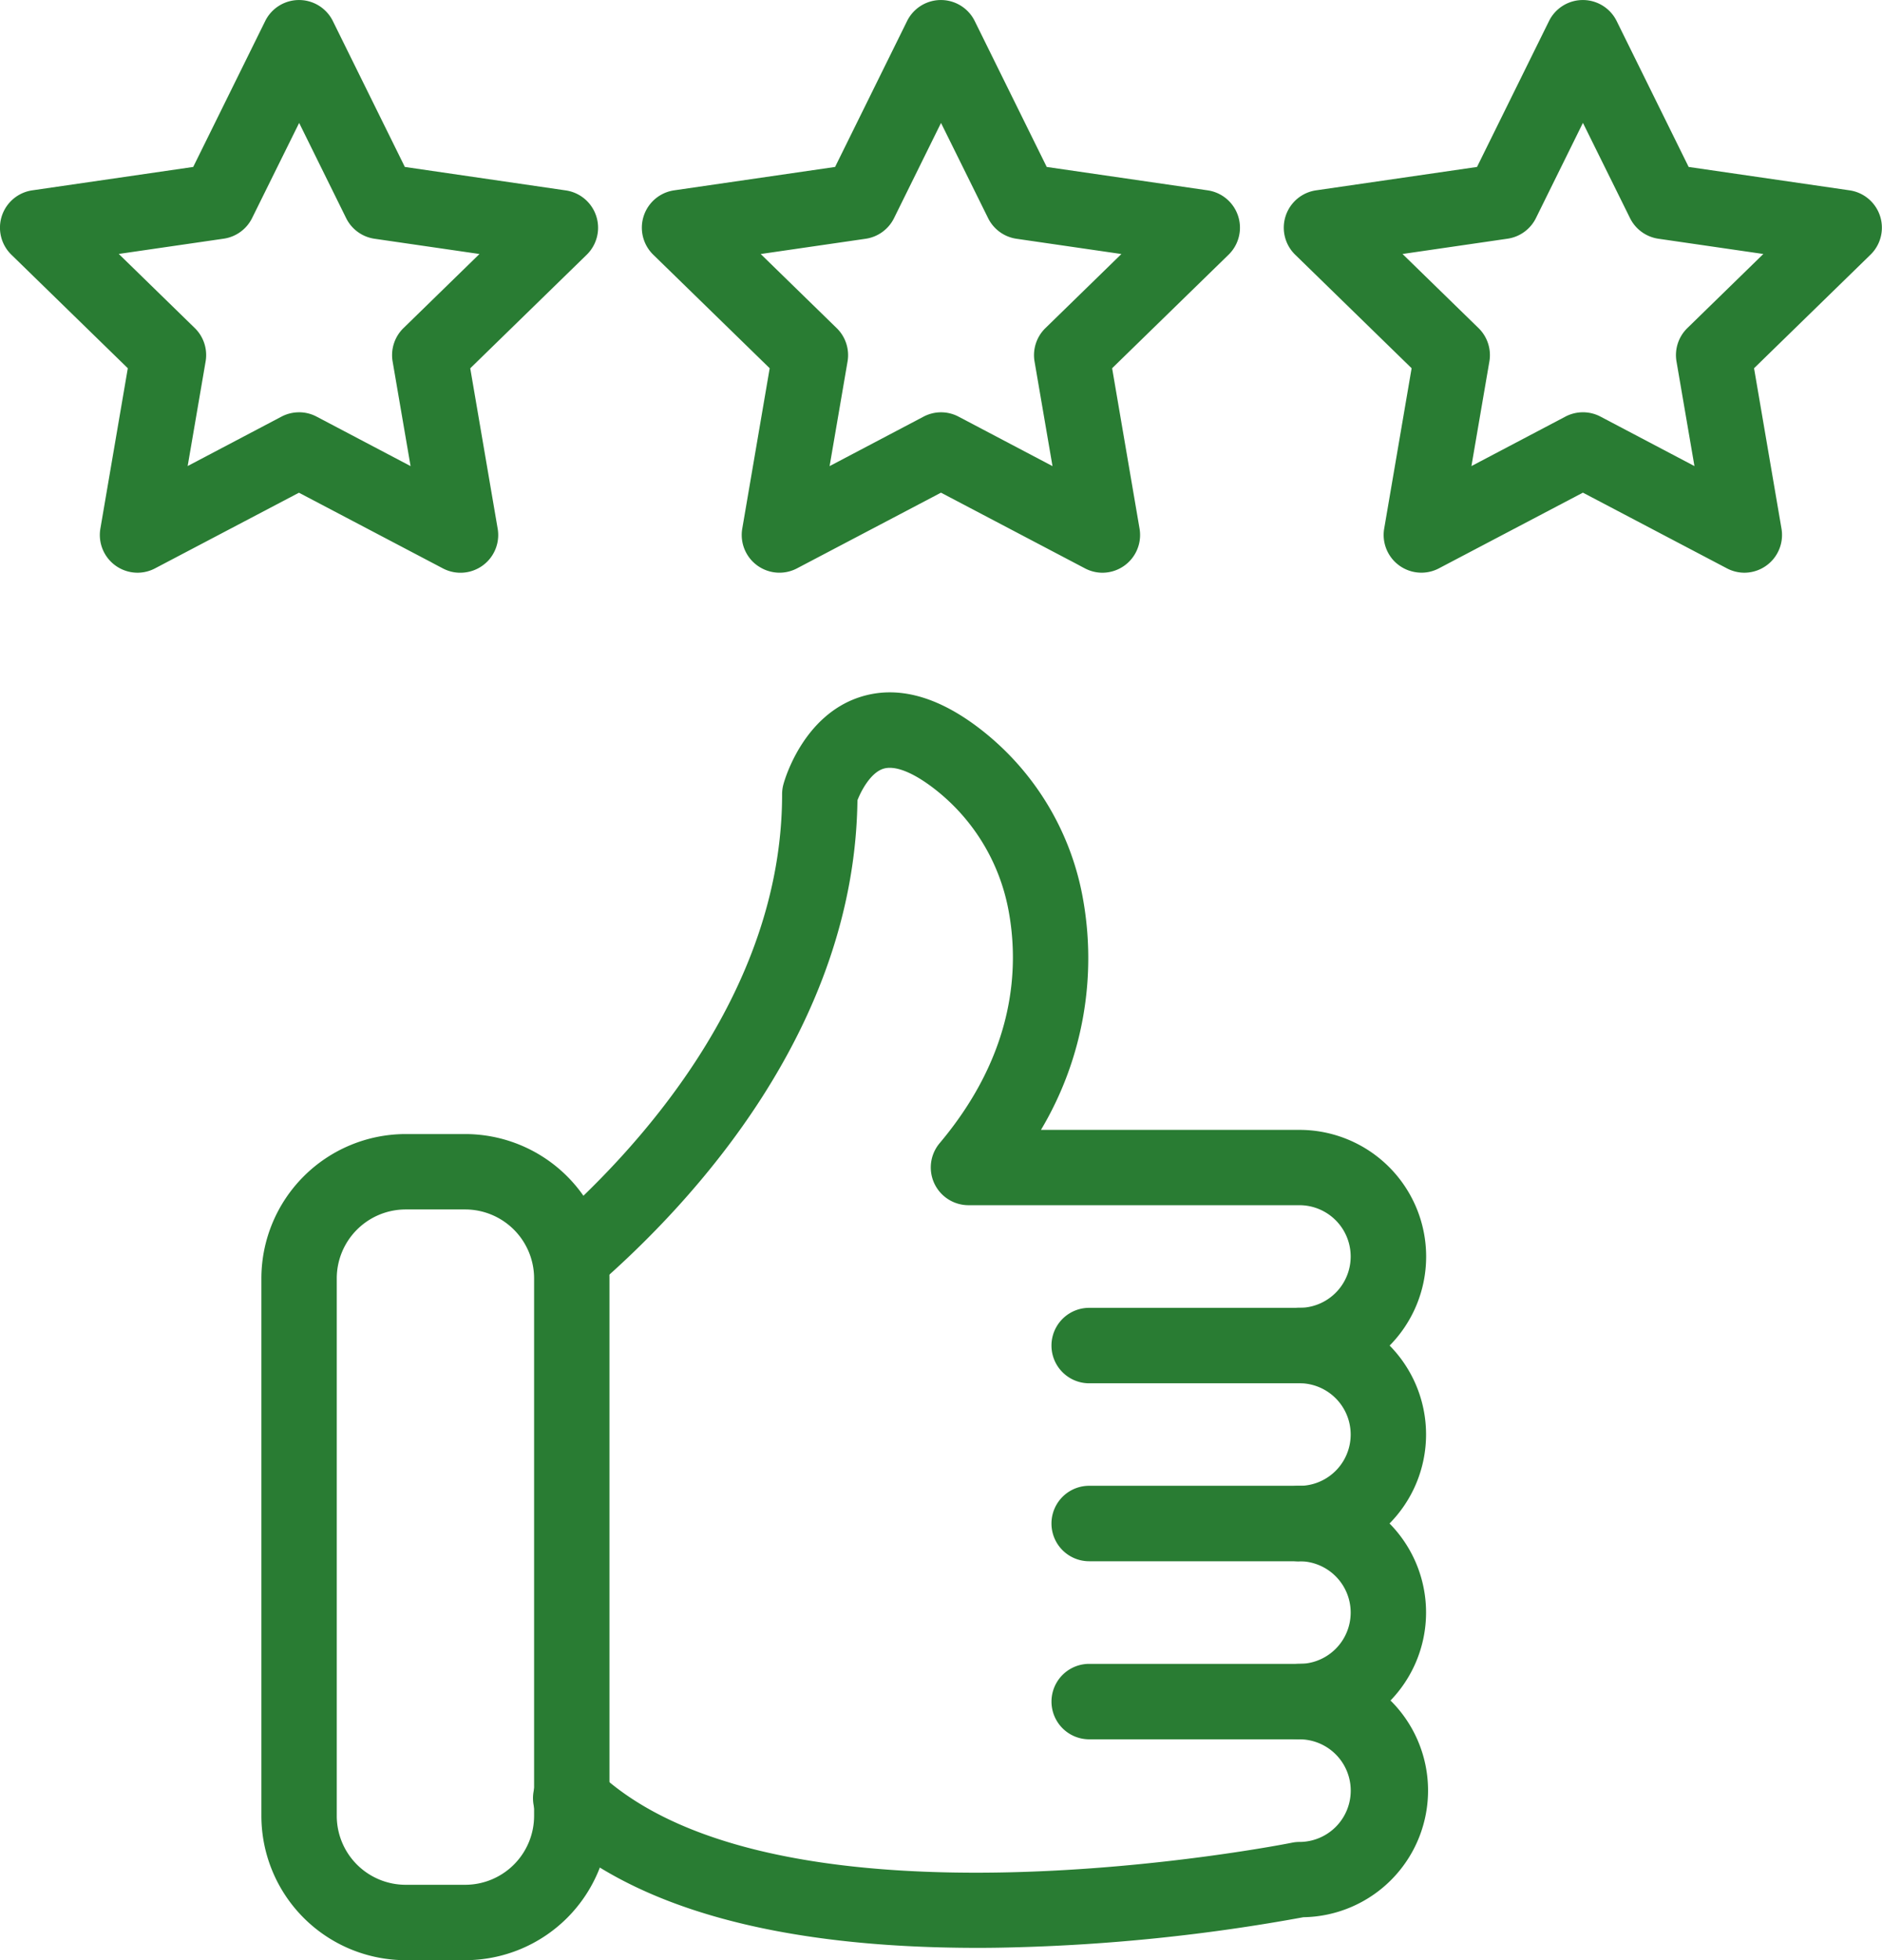
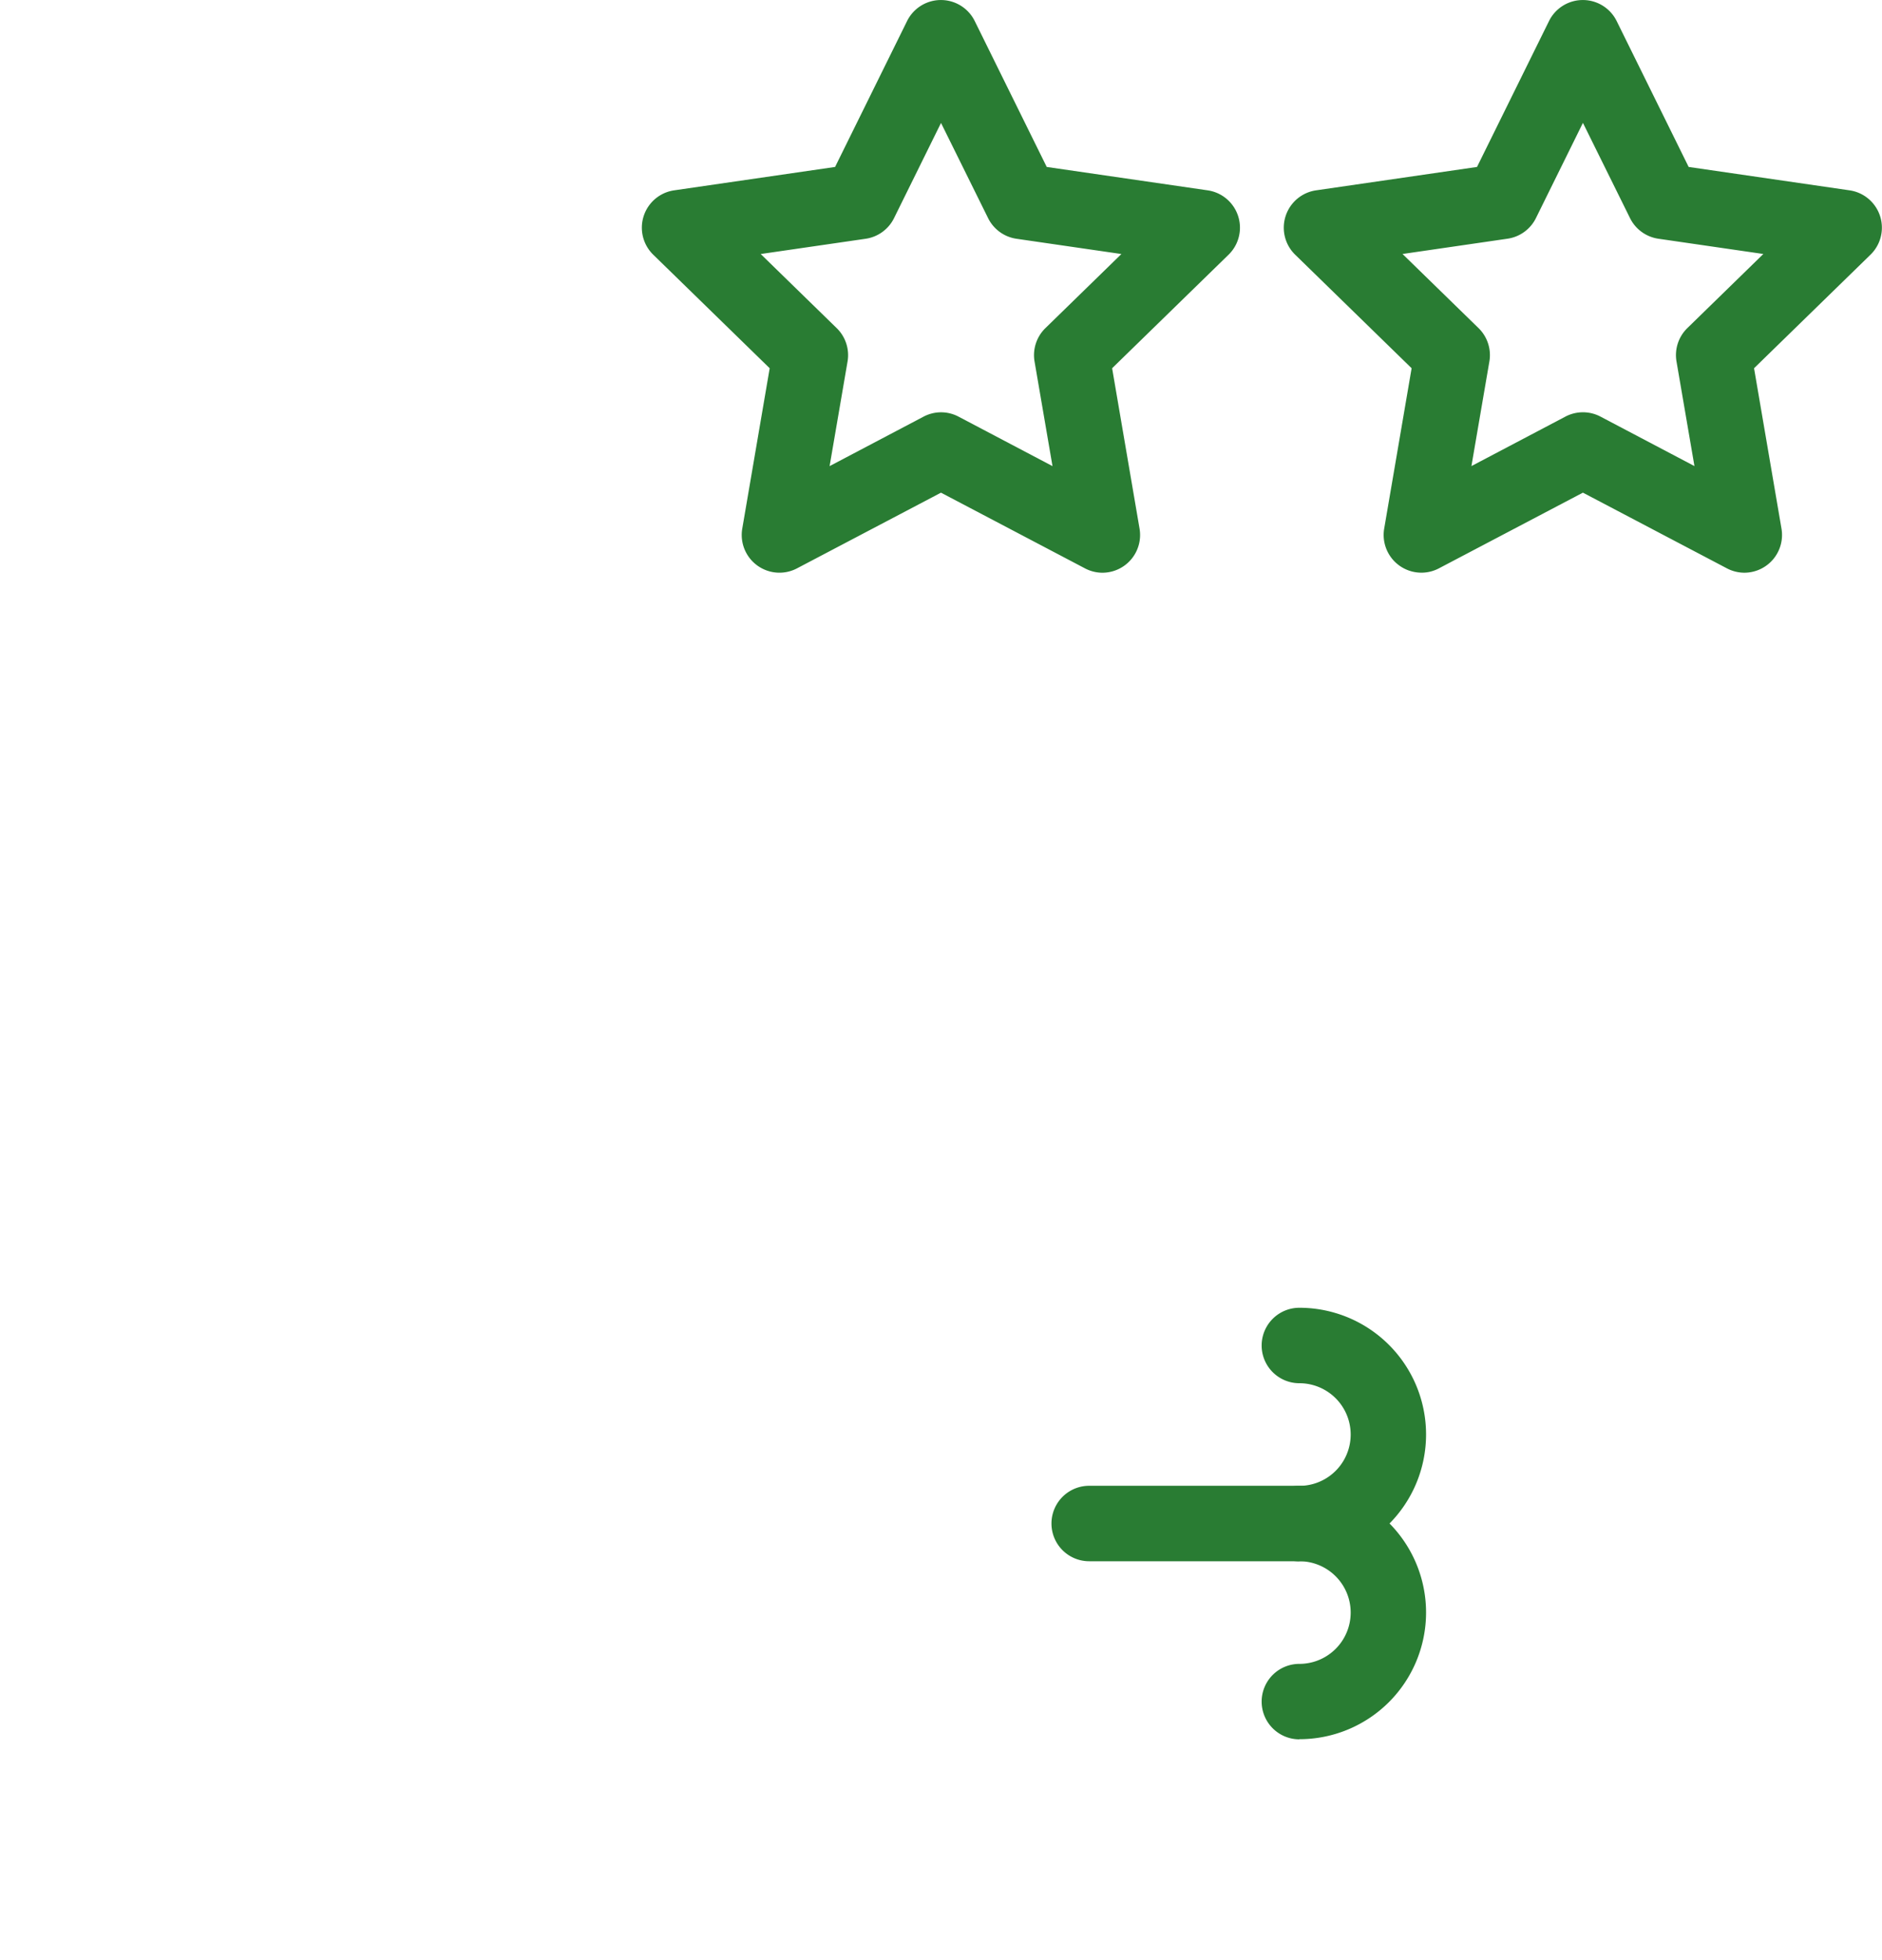
<svg xmlns="http://www.w3.org/2000/svg" width="109.76" height="114.293" viewBox="0 0 109.76 114.293">
  <g id="noun-good-feedback-4973484" transform="translate(-14.005 -83.997)">
-     <path id="Path_25790" data-name="Path 25790" d="M108.518,117.39a2.2,2.2,0,0,1-2.166-2.57l1.6-9.352-6.794-6.623a2.2,2.2,0,0,1,1.217-3.749l9.391-1.365,4.2-8.509a2.2,2.2,0,0,1,3.943,0l4.2,8.509L133.5,95.1a2.2,2.2,0,0,1,1.217,3.749l-6.794,6.623,1.6,9.352a2.2,2.2,0,0,1-3.19,2.317l-8.4-4.415-8.4,4.415A2.2,2.2,0,0,1,108.518,117.39Zm9.422-9.354a2.186,2.186,0,0,1,1.022.253l5.481,2.885-1.047-6.1a2.2,2.2,0,0,1,.632-1.945l4.433-4.322-6.127-.89a2.2,2.2,0,0,1-1.648-1.2l-2.741-5.553L115.2,96.713a2.2,2.2,0,0,1-1.648,1.2l-6.127.89,4.433,4.322a2.2,2.2,0,0,1,.632,1.945l-1.047,6.1,5.48-2.885A2.2,2.2,0,0,1,117.94,108.037Z" transform="translate(-86.493 0)" fill="#297c33" />
    <path id="Path_25791" data-name="Path 25791" d="M399.891,117.391a2.2,2.2,0,0,1-1.022-.253l-8.4-4.415-8.4,4.415a2.2,2.2,0,0,1-3.19-2.316l1.6-9.354-6.794-6.623a2.2,2.2,0,0,1,1.217-3.749l9.391-1.365,4.2-8.509a2.2,2.2,0,0,1,3.943,0l4.2,8.509,9.391,1.365a2.2,2.2,0,0,1,1.217,3.749l-6.794,6.623,1.6,9.354a2.2,2.2,0,0,1-2.168,2.569Zm-9.421-9.354a2.2,2.2,0,0,1,1.023.253l5.48,2.885-1.047-6.1a2.2,2.2,0,0,1,.632-1.945l4.433-4.322-6.125-.89a2.2,2.2,0,0,1-1.648-1.2l-2.747-5.553-2.741,5.553a2.2,2.2,0,0,1-1.648,1.2l-6.127.89,4.433,4.322a2.2,2.2,0,0,1,.632,1.945l-1.047,6.1,5.48-2.885A2.2,2.2,0,0,1,390.47,108.037Z" transform="translate(-321.585 0)" fill="#297c33" />
    <path id="Path_25792" data-name="Path 25792" d="M672.422,117.39a2.2,2.2,0,0,1-1.023-.253l-8.4-4.415-8.4,4.415a2.2,2.2,0,0,1-3.19-2.317l1.6-9.352-6.794-6.623a2.2,2.2,0,0,1,1.217-3.749l9.391-1.365,4.2-8.509a2.2,2.2,0,0,1,3.943,0l4.2,8.509,9.391,1.365a2.2,2.2,0,0,1,1.217,3.749l-6.794,6.623,1.6,9.352a2.2,2.2,0,0,1-2.166,2.57ZM652.479,98.806l4.433,4.322a2.2,2.2,0,0,1,.632,1.945l-1.047,6.1,5.481-2.885a2.2,2.2,0,0,1,2.046,0l5.48,2.885-1.047-6.1a2.2,2.2,0,0,1,.632-1.945l4.433-4.322-6.127-.89a2.2,2.2,0,0,1-1.648-1.2L663,91.161l-2.741,5.553a2.2,2.2,0,0,1-1.648,1.2Z" transform="translate(-556.677)" fill="#297c33" />
    <path id="Path_25793" data-name="Path 25793" d="M638.348,653.916a2.2,2.2,0,1,1,0-4.4,2.992,2.992,0,0,0,0-5.984,2.2,2.2,0,0,1,0-4.4,7.388,7.388,0,0,1,0,14.776Z" transform="translate(-548.562 -478.883)" fill="#297c33" />
    <path id="Path_25794" data-name="Path 25794" d="M561.376,729.476a2.2,2.2,0,0,1,0-4.4,2.992,2.992,0,0,0,0-5.984H549.118a2.2,2.2,0,1,1,0-4.4h12.258a7.388,7.388,0,1,1,0,14.776Z" transform="translate(-471.59 -544.063)" fill="#297c33" />
-     <path id="Path_25795" data-name="Path 25795" d="M353.083,806.808c-11.749,0-20.213-2.376-25.18-7.073a2.2,2.2,0,1,1,3.022-3.194c10.627,10.047,40.2,4.2,40.493,4.136a2.126,2.126,0,0,1,.437-.044,2.992,2.992,0,1,0,0-5.984h-12.26a2.2,2.2,0,1,1,0-4.4h12.258a7.387,7.387,0,1,1,.232,14.773,108.761,108.761,0,0,1-17.063,1.761Q354.039,806.809,353.083,806.808Z" transform="translate(-282.066 -609.237)" fill="#297c33" />
-     <path id="Path_25796" data-name="Path 25796" d="M371.834,418.164H359.576a2.2,2.2,0,1,1,0-4.4h12.258a2.992,2.992,0,1,0,0-5.984h-19.3a2.2,2.2,0,0,1-1.683-3.613c4.449-5.287,4.638-10.321,4.014-13.612a11.654,11.654,0,0,0-4.272-7.018c-1.28-1-2.36-1.427-3.041-1.2-.723.239-1.273,1.267-1.492,1.835-.168,13.28-9.586,23.43-15.219,28.322a2.2,2.2,0,1,1-2.885-3.319c5.124-4.445,13.71-13.651,13.71-25.361a2.175,2.175,0,0,1,.081-.588c.113-.413,1.2-4,4.429-5.064,2.183-.718,4.579-.076,7.124,1.914a16.056,16.056,0,0,1,5.881,9.664,19.548,19.548,0,0,1-2.418,13.648h15.076a7.388,7.388,0,1,1,0,14.776Z" transform="translate(-282.048 -253.511)" fill="#297c33" />
-     <path id="Path_25797" data-name="Path 25797" d="M223.357,613.519h-3.473a8.424,8.424,0,0,1-8.414-8.414V573.764a8.424,8.424,0,0,1,8.414-8.414h3.473a8.422,8.422,0,0,1,8.414,8.414v31.341A8.424,8.424,0,0,1,223.357,613.519Zm-3.473-43.773a4.022,4.022,0,0,0-4.018,4.018v31.341a4.022,4.022,0,0,0,4.018,4.018h3.473a4.022,4.022,0,0,0,4.018-4.018V573.764a4.022,4.022,0,0,0-4.018-4.018Z" transform="translate(-182.221 -415.229)" fill="#297c33" />
  </g>
</svg>